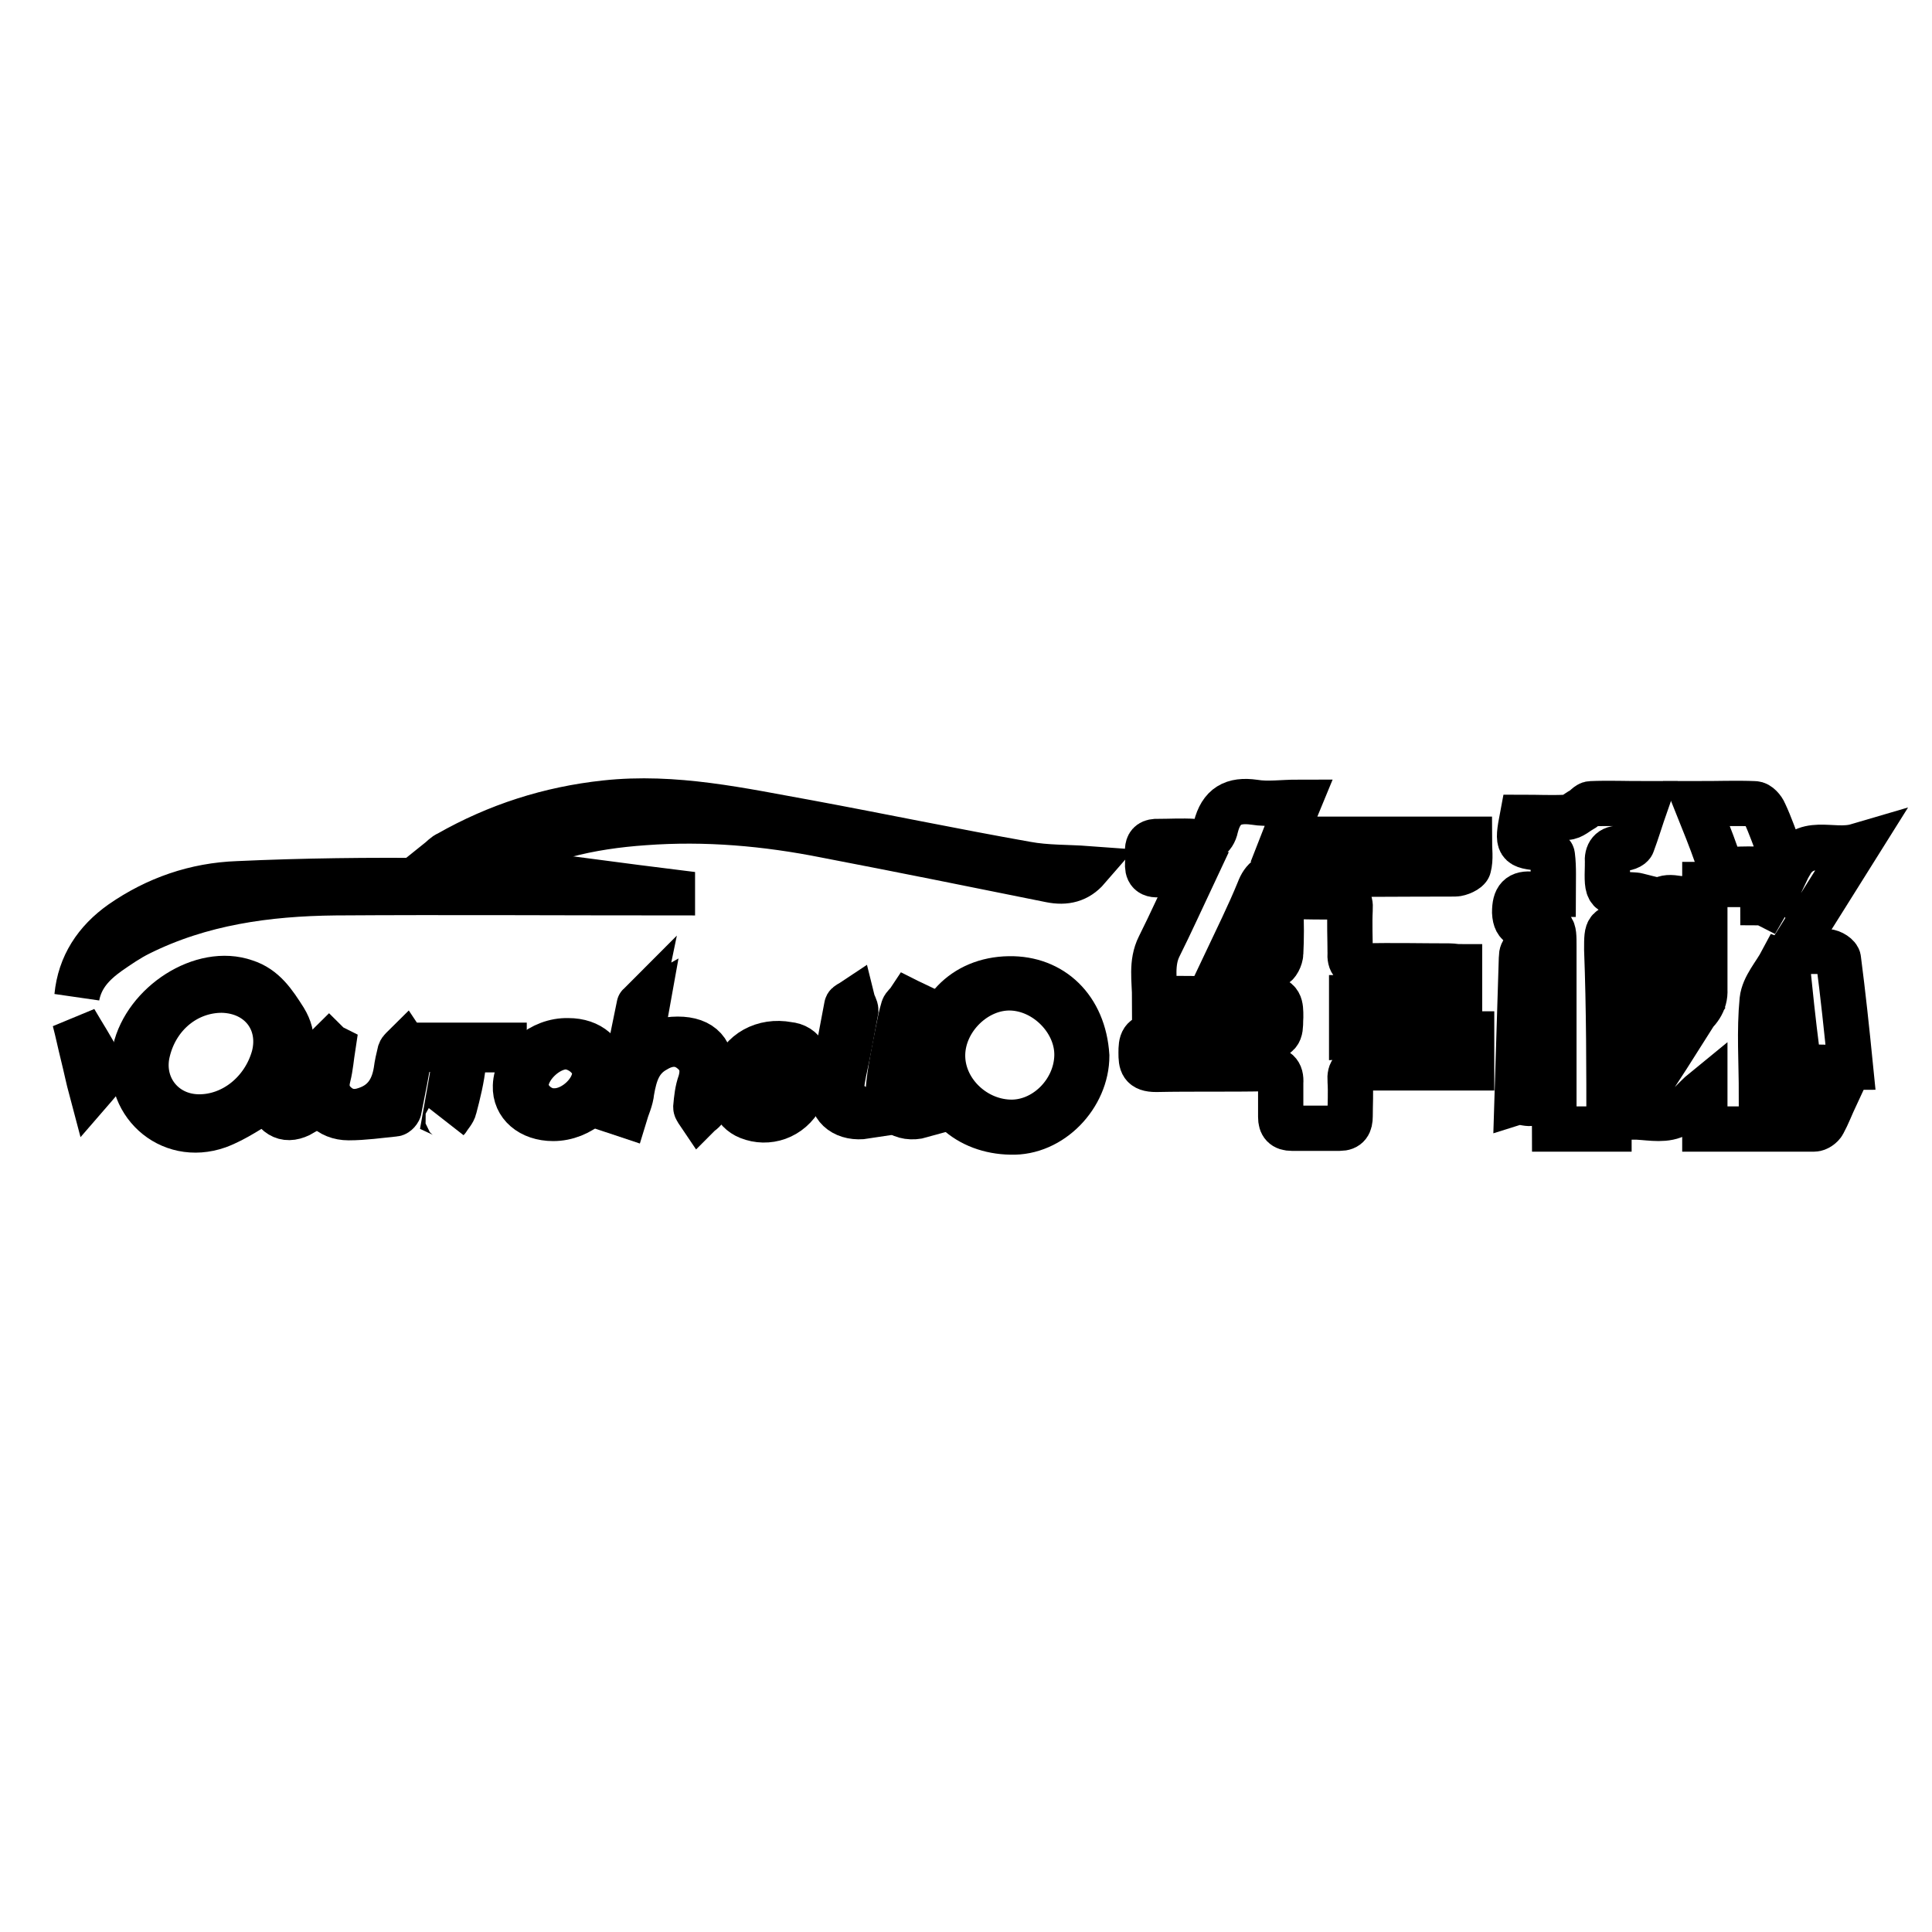
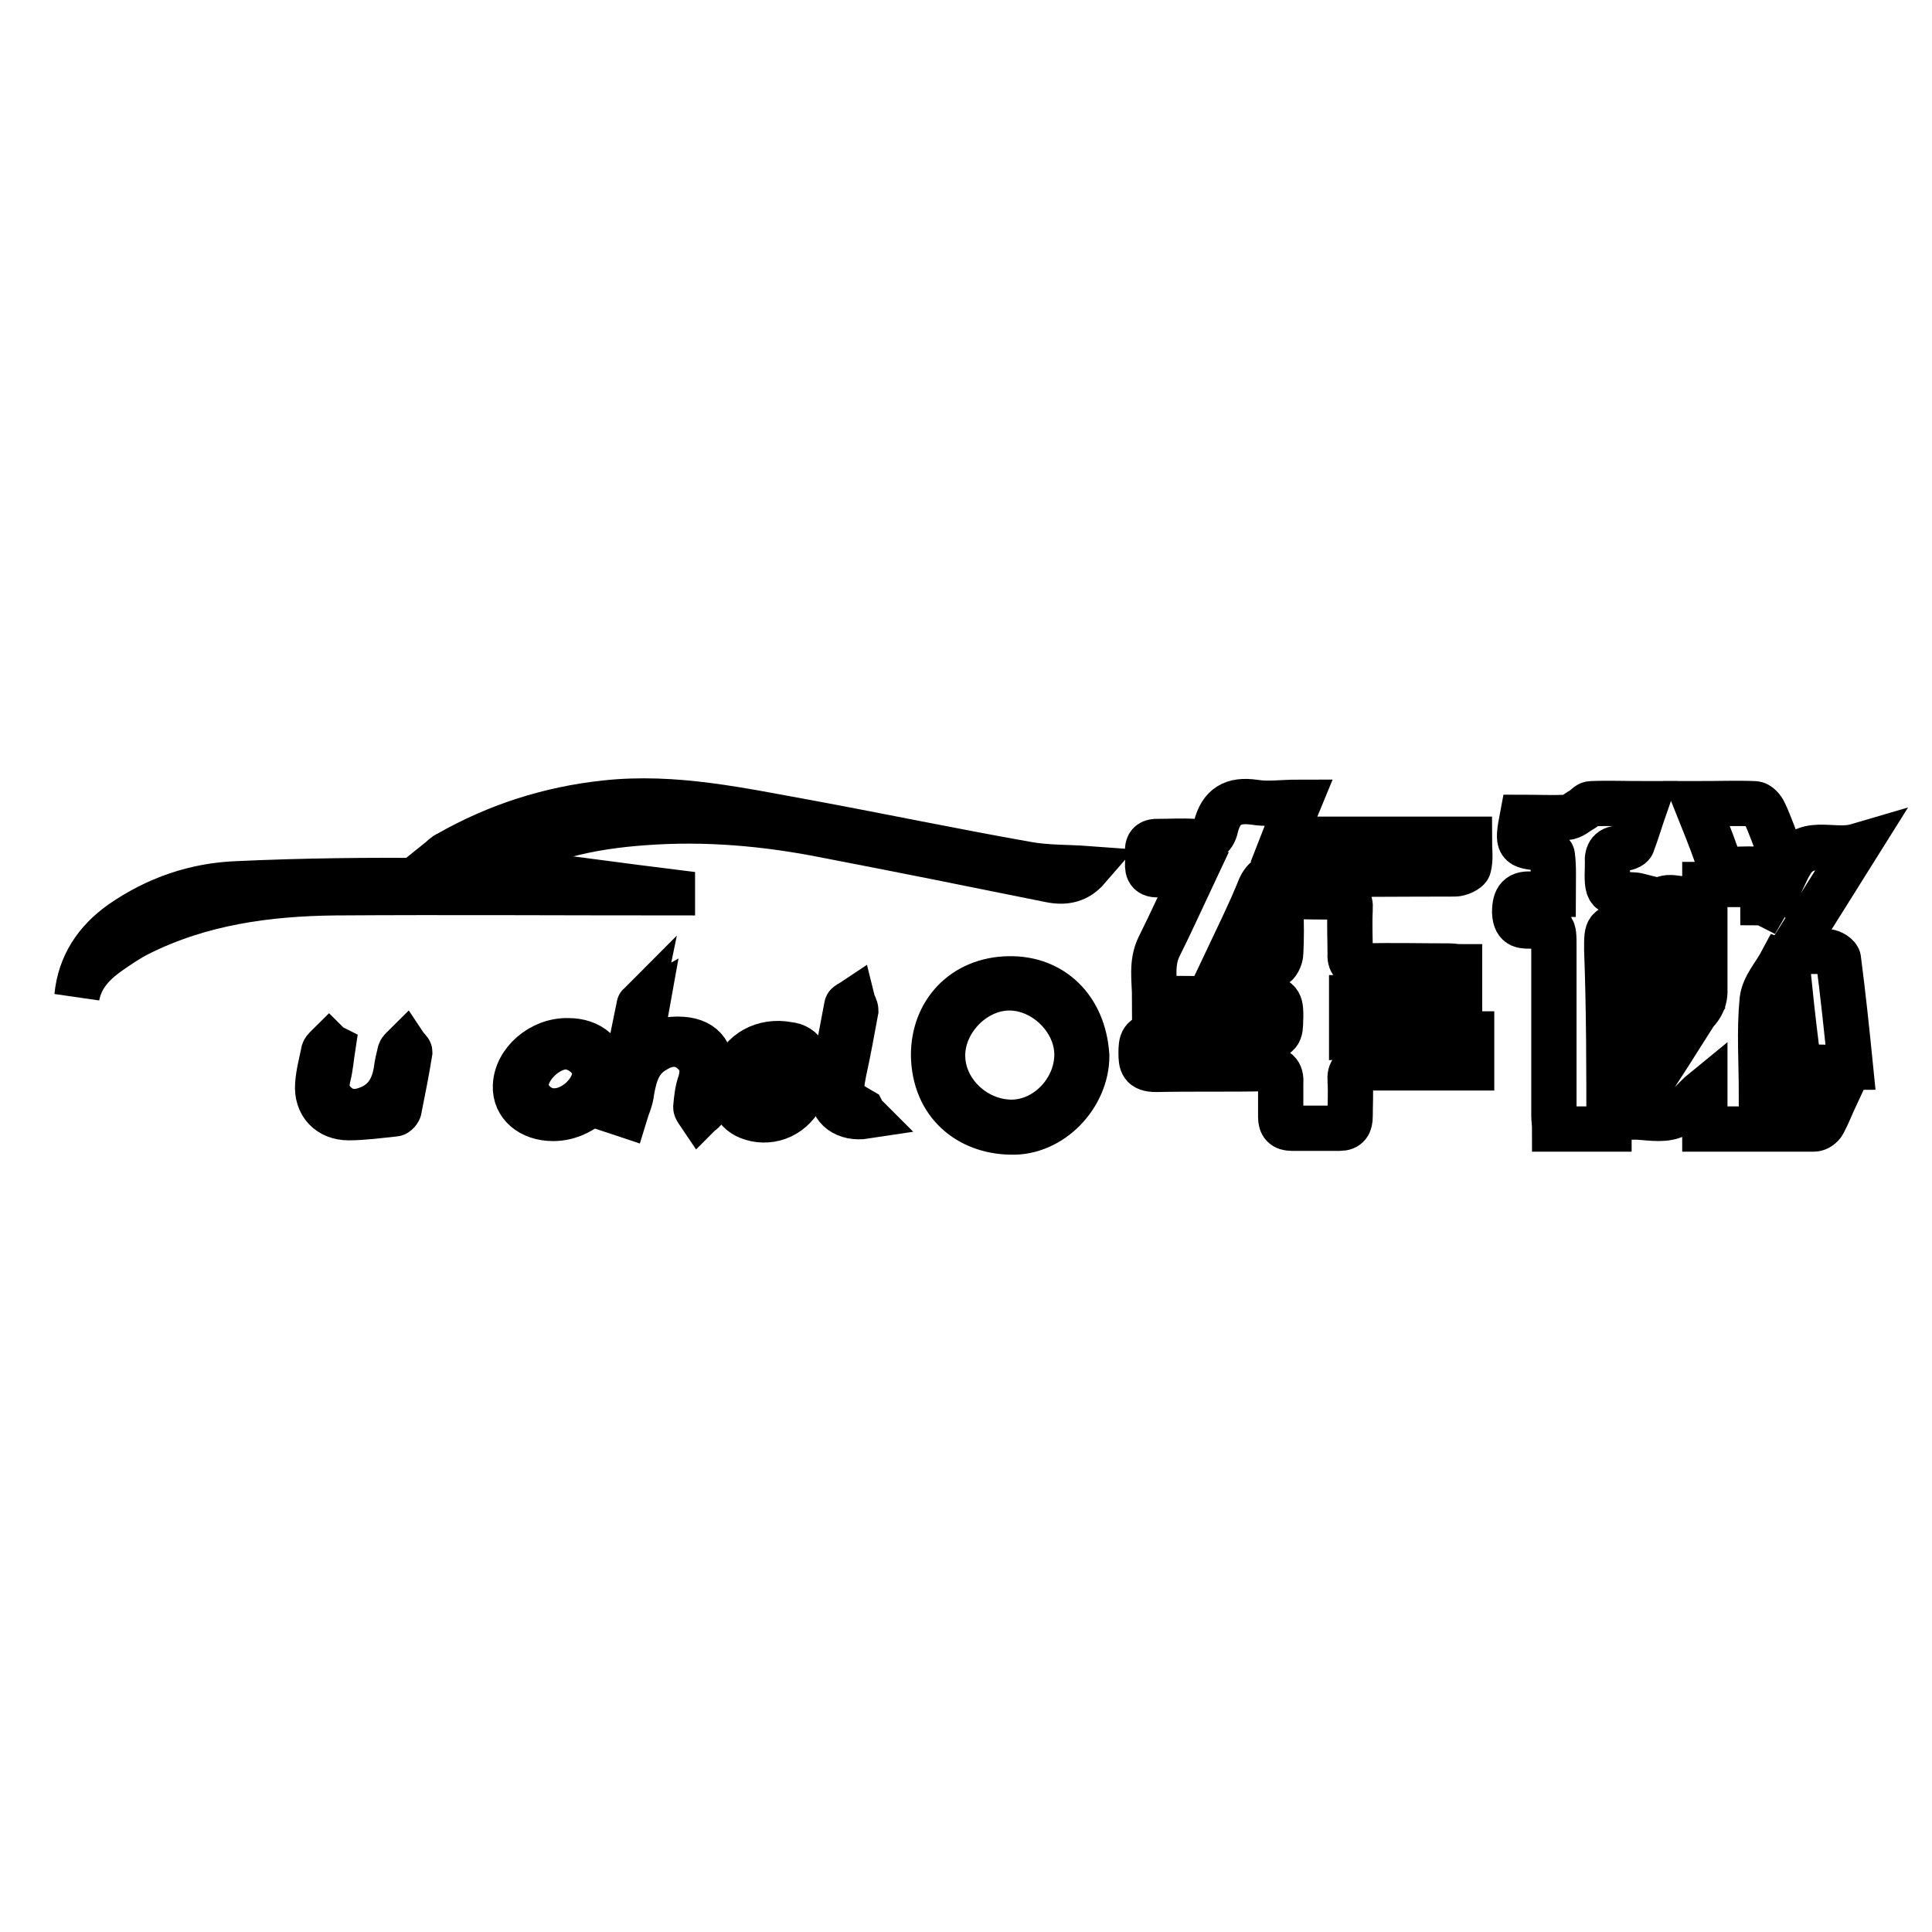
<svg xmlns="http://www.w3.org/2000/svg" version="1.1" x="0px" y="0px" viewBox="0 0 256 256" enable-background="new 0 0 256 256" xml:space="preserve">
  <g>
    <g>
      <path stroke-width="6" fill-opacity="0" stroke="#000000" d="M195,137c0,1.6,0,2.9,0,4.5c-2.4,0-4.8,0-7.1,0c-2.4,0-4.8,0-7.3,0c-1.3,0-1.8,0.4-1.7,1.7c0.1,1.6,0,3.1,0,4.7c0,1-0.3,1.6-1.4,1.6c-2.1,0-4.2,0-6.3,0c-1.1,0-1.5-0.5-1.5-1.5c0-1.5,0-3,0-4.5c0.1-1.4-0.5-1.9-2-1.9c-4.8,0.1-9.7,0-14.5,0.1c-1.9,0-2-0.8-2-2.2s0.1-2.3,2-2.2c4.8,0.1,9.7,0,14.5,0.1c2.3,0.1,1.9-1.3,2-2.7c0-1.4,0-2.5-2-2.4c-4.8,0.1-9.7,0-14.7,0c0-2.4-0.5-4.7,0.6-6.9c1.5-3,2.9-6.1,4.5-9.5c-1.8,0-3.2-0.1-4.6,0c-1.5,0.1-1.5-0.9-1.4-1.9c0.1-1-0.6-2.6,1.4-2.5c1.6,0,3.1-0.1,4.7,0c1.5,0.1,2.6-0.4,2.9-1.9c0.7-2.8,2.3-3.7,5.1-3.3c1.8,0.3,3.7,0,5.9,0c-0.7,1.7-1.3,3.1-2,4.9c8.3,0,16.4,0,24.6,0c0,1.4,0.2,2.6-0.1,3.7c-0.1,0.4-1.2,0.9-1.8,0.9c-7.6,0-15.2,0.1-22.7,0c-1.8,0-2.7,0.6-3.3,2.2c-1.3,3.2-2.9,6.4-4.6,10c2.5,0,4.6,0.1,6.6-0.1c0.4,0,0.9-1,0.9-1.6c0.1-2,0.1-3.9,0-5.9c0-1.2,0.4-1.7,1.6-1.6c2,0,3.9,0.1,5.9,0c1.3,0,1.8,0.4,1.7,1.7c-0.1,1.9,0,3.8,0,5.7c-0.1,1.4,0.4,1.8,1.8,1.8c3.8-0.1,7.6,0,11.4,0c0.4,0,0.8,0.1,1.3,0.1c0,1.3,0,2.6,0,4.1c-4.7,0-9.4,0-14.3,0c0,1.8,0,3.3,0,5.1C184.3,137,189.5,137,195,137z" />
      <path stroke-width="6" fill-opacity="0" stroke="#000000" d="M218.7,143.5c1.5-2.3,3-4.6,4.7-7.3c-1.7-0.1-3-0.2-4.5-0.3c0.1-1.3,0.2-2.6,0.3-3.9c0.1-3.5,0.3-7.1,0.3-10.6c0-1.9,0.6-2.7,2.5-2.4c0.6,0.1,1.1,0.1,1.6,0.1c0,5.4,0,10.6,0,16.1c1.4-1.2,2.4-2.3,2.3-4.1c0-4.6,0-9.1,0-13.9c2.6,0,5,0,7.5,0c0.1,0.9,0.2,1.6,0.2,2.4c0.1,0,0.2,0.1,0.4,0.2c0.8-1.4,1.7-2.7,2.8-4.6c-2.6,0-4.7-0.1-6.9,0c-1.3,0.1-2-0.5-2.4-1.7c-0.8-2.3-1.7-4.5-2.7-7c2.8,0,5.3-0.1,7.7,0c0.5,0,1.1,0.7,1.3,1.2c0.8,1.7,1.4,3.5,2.1,5.3c0.2,0.6,0.6,1.1,1,2c2.1-4.4,5.8-1.9,9.2-2.9c-3,4.8-5.8,9.2-8.8,14c1.9,0,3.4-0.1,4.8,0c0.6,0,1.5,0.6,1.5,1c0.6,4.6,1.1,9.3,1.6,14.3c-2,0-4,0.1-6-0.1c-0.4,0-1-1.2-1.1-2c-0.5-3.9-0.9-7.7-1.3-11.6c-0.2-0.1-0.4-0.2-0.7-0.3c-0.9,1.7-2.4,3.3-2.6,5.1c-0.4,4.1-0.1,8.2-0.1,12.6c3.3,0,6.4,0,9.9,0c-0.7,1.5-1.1,2.6-1.7,3.7c-0.2,0.4-0.8,0.8-1.2,0.8c-4.7,0-9.5,0-14.5,0c0-1.8,0-3.3,0-5.2c-1.6,1.3-2.7,3-4.2,3.5c-1.6,0.6-3.6,0.1-5.3,0.1c-1.8-3.7-1-7.6-1.3-11.4c-0.2-3.3-0.2-6.5-0.2-9.8c0-0.5,0.7-0.9,1.2-1.3c0.5,0.5,1.3,0.9,1.3,1.4c0.2,4.3,0.3,8.6,0.5,12.9c0,1.1,0.2,2.3,0.4,3.4C218.4,143.4,218.5,143.5,218.7,143.5z" />
      <path stroke-width="6" fill-opacity="0" stroke="#000000" d="M213.2,149.6c-2.5,0-4.7,0-7.2,0c0-0.7-0.1-1.2-0.1-1.8c0-7.4,0-14.9,0-22.4c0-2.7,0-2.7-2.7-2.7c-1.3,0-2.4,0.2-2.5-1.8c0-1.9,0.6-2.6,2.4-2.4c0.8,0.1,1.7,0,2.7,0c0-1.9,0.1-3.5-0.1-5.1c0-0.4-0.9-1-1.4-1c-3.2-0.3-3.3-0.4-2.6-4.1c2,0,3.9,0.1,5.9,0c0.7,0,1.4-0.7,2-1c0.4-0.2,0.8-0.8,1.2-0.8c2.3-0.1,4.6,0,7.3,0c-0.7,2-1.2,3.7-1.8,5.3c-0.1,0.4-1,0.7-1.5,0.6c-1.4-0.1-1.9,0.7-1.8,1.9c0,0.1,0,0.3,0,0.4c-0.1,3.7-0.1,3.7,3.6,3.9c0.2,0,0.5,0.1,0.9,0.2c0,0.7,0,1.4,0.1,2.1c0.2,1.3-0.4,1.8-1.8,1.9c-2.9,0-2.9,0.1-2.9,3C213.2,133.7,213.2,141.6,213.2,149.6z" />
      <path stroke-width="6" fill-opacity="0" stroke="#000000" d="M144.1,115.1c-1.3,1.5-2.9,1.9-4.9,1.5c-9.9-2-19.8-4-29.7-5.9c-8-1.6-16-2.3-24.1-1.7c-7.2,0.5-14.2,2-20.4,5.9c-0.2,0.2-0.6,0.2-0.9,0.2c-1.9-0.3-3.8-0.6-6-1c0.5-0.4,0.8-0.8,1.3-1c6.5-3.7,13.4-5.9,20.8-6.7c9.2-1,18,1,26.9,2.6c9.7,1.8,19.3,3.8,28.9,5.5C138.7,115,141.4,114.9,144.1,115.1z" />
      <path stroke-width="6" fill-opacity="0" stroke="#000000" d="M10.2,132c0.4-4.1,2.5-7.3,5.9-9.7c4.6-3.2,9.8-5,15.4-5.2c8.7-0.4,17.5-0.5,26.2-0.4c6.1,0.1,12.2,0.7,18.4,1c0.7,0,1.3,0,2,0c0-0.2,0-0.3,0-0.5c-2.8-0.5-5.6-0.9-8.4-1.4c0,0,0-0.1,0-0.1c6.5,0.8,12.9,1.7,19.4,2.5c0,0,0,0,0,0.1c-14.9,0-29.8-0.1-44.7,0c-9,0.1-17.8,1.3-26,5.4c-1.4,0.7-2.7,1.6-4,2.5C12.3,127.7,10.7,129.4,10.2,132z" />
-       <path stroke-width="6" fill-opacity="0" stroke="#000000" d="M40.1,147.5c-2.1,1.2-3.5,0.5-4.6-1.9c-2.2,1.2-4.2,2.7-6.6,3.6c-6.5,2.3-12.5-3.2-11-10c1.4-6.2,8.9-11.1,14.6-9.1c2.5,0.8,3.8,2.8,5.2,5c1.4,2.3,0.9,4.2,0.3,6.3C37.2,143.9,36.5,146.3,40.1,147.5z M29.4,131.2c-4.6,0-8.6,3.2-9.8,8c-1.2,4.6,2,8.8,6.8,8.8c4.5,0,8.6-3.3,9.9-8C37.5,135.3,34.4,131.3,29.4,131.2z" />
      <path stroke-width="6" fill-opacity="0" stroke="#000000" d="M144,139.9c0,5.3-4.7,10.3-10.1,10.1c-5.5-0.1-10.1-3.7-10.2-10.2c0-5.6,3.9-10,10-10.1C139.4,129.6,143.6,133.6,144,139.9z M142.7,139.9c0.1-4.6-4.1-8.9-8.8-9c-4.6-0.1-8.9,4.1-9,8.8c-0.1,4.7,4,8.8,8.8,9C138.4,148.9,142.6,144.7,142.7,139.9z" />
-       <path stroke-width="6" fill-opacity="0" stroke="#000000" d="M201,146.1c0.2-6.6,0.4-12.9,0.6-19.2c0-1.1,0.6-1.2,1.5-1.3c1,0,1.4,0.3,1.3,1.4c-0.3,6-0.5,12-0.8,17.9C203.5,147.1,202,145.8,201,146.1z" />
      <path stroke-width="6" fill-opacity="0" stroke="#000000" d="M85.8,132.8c-0.4,2.2-0.6,3.9-0.9,5.6c1.7-0.2,3.3-0.7,4.9-0.7c3.2,0,4.7,1.7,4.4,4.8c-0.1,1.5-0.5,3-0.8,4.4c-0.1,0.3-0.5,0.5-0.7,0.7c-0.2-0.3-0.5-0.6-0.5-0.9c0.1-1.1,0.2-2.2,0.6-3.3c0.5-1.7,0.2-3.1-1.2-4.2c-1.5-1.2-3.2-1-4.7-0.1c-2.2,1.2-2.8,3.2-3.2,5.5c-0.1,1.1-0.6,2.1-0.9,3.1c-0.3-0.1-0.6-0.2-0.9-0.3c0.9-4.7,1.8-9.4,2.8-14.2C84.6,133.3,85.1,133.2,85.8,132.8z" />
      <path stroke-width="6" fill-opacity="0" stroke="#000000" d="M107,143.5c-2.3,0-4.5,0-6.7,0c-1.8,0-2.2,0.7-1.4,2.3c0.9,1.8,3.3,2.1,5.2,0.7c0.5-0.4,1.1-0.6,2.1-1.2c-1.5,2.8-4.5,3.7-7,2.7c-2-0.8-2.7-2.9-1.9-5.6c0.9-3,3.9-4.6,7.1-4C106.5,138.6,107.4,140.3,107,143.5z M105.6,142.4c0-2-0.6-3.2-2.5-3.3c-2.2-0.1-3.5,1-3.8,3.3C101.3,142.4,103.4,142.4,105.6,142.4z" />
      <path stroke-width="6" fill-opacity="0" stroke="#000000" d="M73.3,148.2c-3,0-5.1-1.8-5-4.3c0.1-3.2,3.4-6.1,7-6c2.9,0,4.8,1.7,4.9,4.2C80.2,145.3,76.9,148.2,73.3,148.2z M78.8,142.1c0-1.7-2-3.4-3.9-3.4c-2.5,0.1-5.2,2.8-5.2,5.1c0,1.8,1.9,3.5,3.8,3.4C76.1,147.2,78.9,144.5,78.8,142.1z" />
      <path stroke-width="6" fill-opacity="0" stroke="#000000" d="M44.1,138.8c-0.2,1.3-0.3,2.6-0.6,3.8c-0.4,1.5-0.1,2.7,1,3.7c1.2,1.1,2.6,1.2,4,0.7c2.4-0.8,3.6-2.6,4-5.1c0.1-0.8,0.3-1.7,0.5-2.5c0.1-0.3,0.4-0.5,0.7-0.8c0.2,0.3,0.6,0.6,0.6,0.8c-0.4,2.5-0.9,5-1.4,7.5c0,0.3-0.4,0.7-0.6,0.7c-2,0.2-4.1,0.5-6.1,0.5c-2.6,0-4.3-1.8-4.1-4.4c0.1-1.5,0.5-2.9,0.8-4.4c0.1-0.3,0.5-0.6,0.7-0.8C43.7,138.6,43.9,138.7,44.1,138.8z" />
-       <path stroke-width="6" fill-opacity="0" stroke="#000000" d="M59,147.9c0.5-2.8,1-5.6,1.5-8.6c-1.5-0.1-2.7-0.2-4-0.3c0-0.2,0-0.3,0-0.5c3.4,0,6.9,0,10.3,0c0,0.2,0,0.4,0,0.6c-1.1,0-2.1,0-3.2,0c-1.3-0.1-2,0.2-2.2,1.8c-0.2,2-0.7,4-1.2,5.9c-0.1,0.5-0.6,1-0.9,1.5C59.4,148.2,59.2,148,59,147.9z" />
-       <path stroke-width="6" fill-opacity="0" stroke="#000000" d="M122.1,147.8c-2.5,0.7-4.6-0.8-4.4-3.3c0.2-2.6,0.8-5.3,1.3-7.9c0.2-1,0.4-2,0.7-3c0.1-0.3,0.5-0.6,0.7-0.9c0.2,0.1,0.3,0.1,0.5,0.2c-0.1,1.1-0.2,2.2-0.4,3.3c-0.4,2-0.8,4-1.2,5.9c-0.6,3.1-0.4,3.7,2.3,5.2C121.8,147.4,121.9,147.6,122.1,147.8z" />
      <path stroke-width="6" fill-opacity="0" stroke="#000000" d="M114.7,147.9c-2.6,0.4-4.6-1-4.4-3.3c0.4-3.8,1.2-7.5,1.9-11.3c0-0.2,0.5-0.4,0.8-0.6c0.1,0.4,0.4,0.8,0.4,1.2c-0.5,2.7-1,5.5-1.6,8.2c-0.6,3.1-0.4,3.5,2.4,5.1C114.3,147.4,114.4,147.6,114.7,147.9z" />
-       <path stroke-width="6" fill-opacity="0" stroke="#000000" d="M12.1,144.4c-0.4-1.5-0.7-3-1.1-4.6c-0.4-1.6-0.7-3.1-1.1-4.6c1.1,1.9,2.3,3.7,3.3,5.7C14.1,142.7,12.7,143.7,12.1,144.4z" />
    </g>
  </g>
</svg>